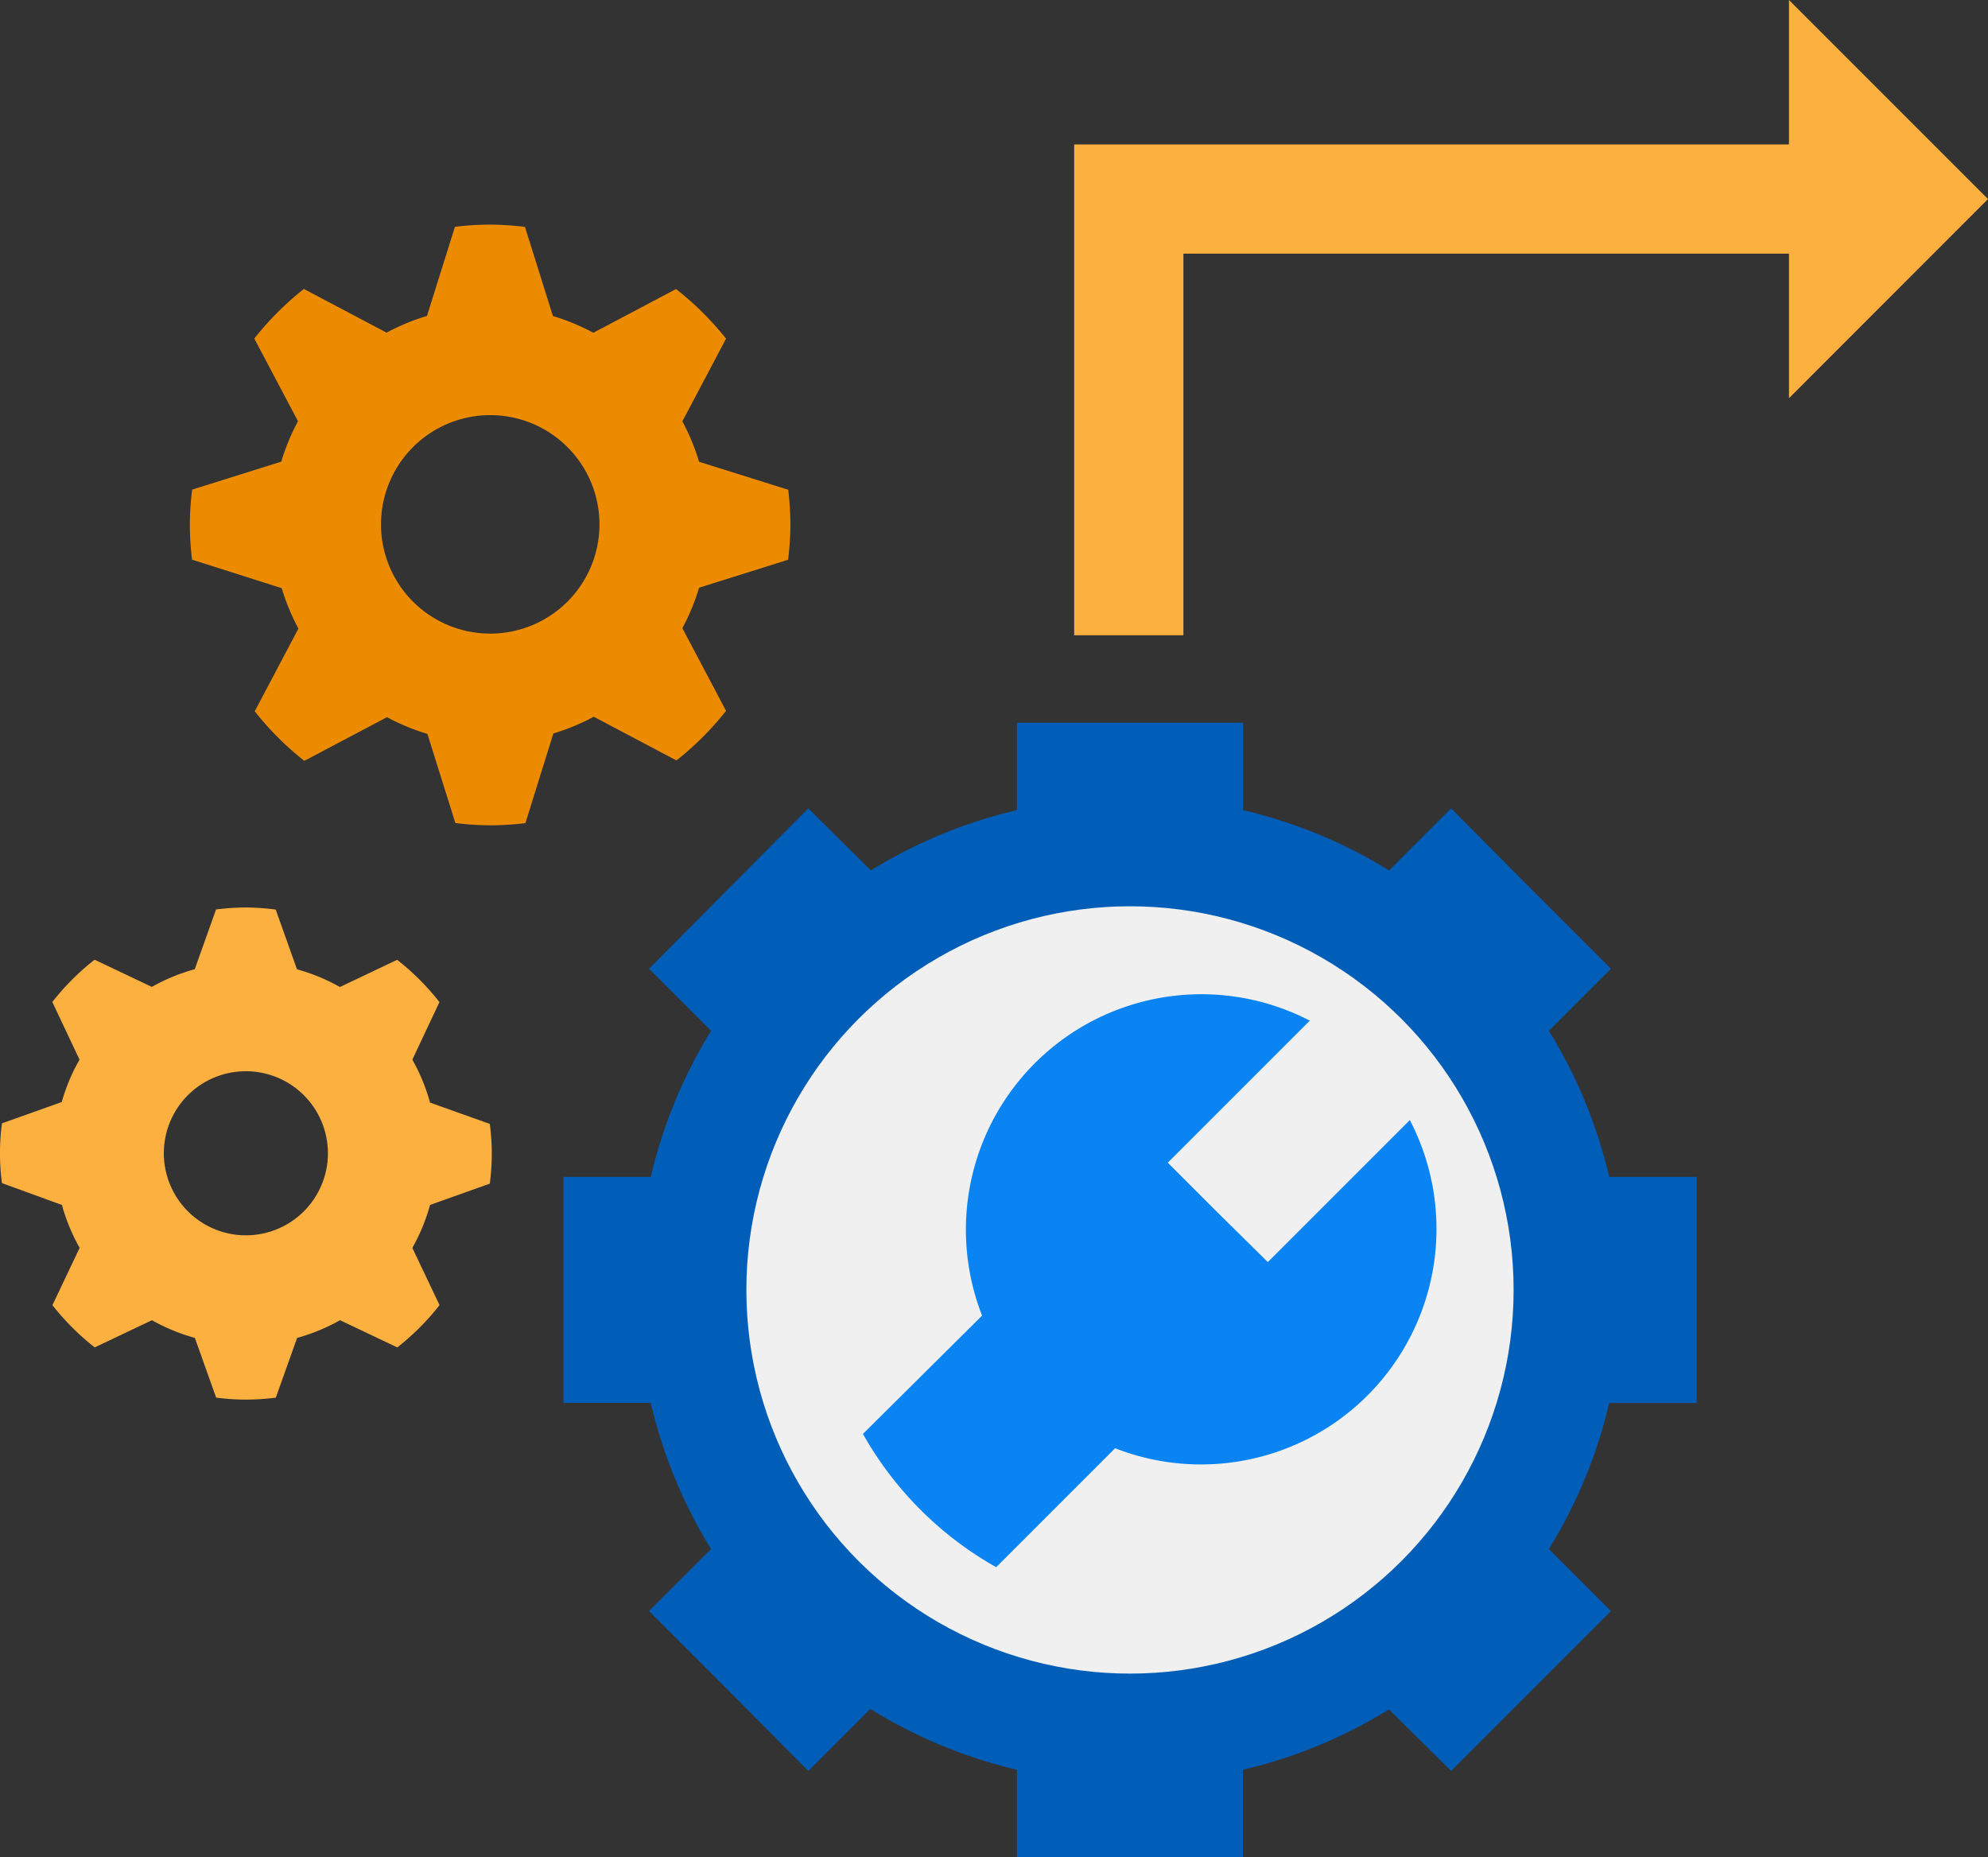
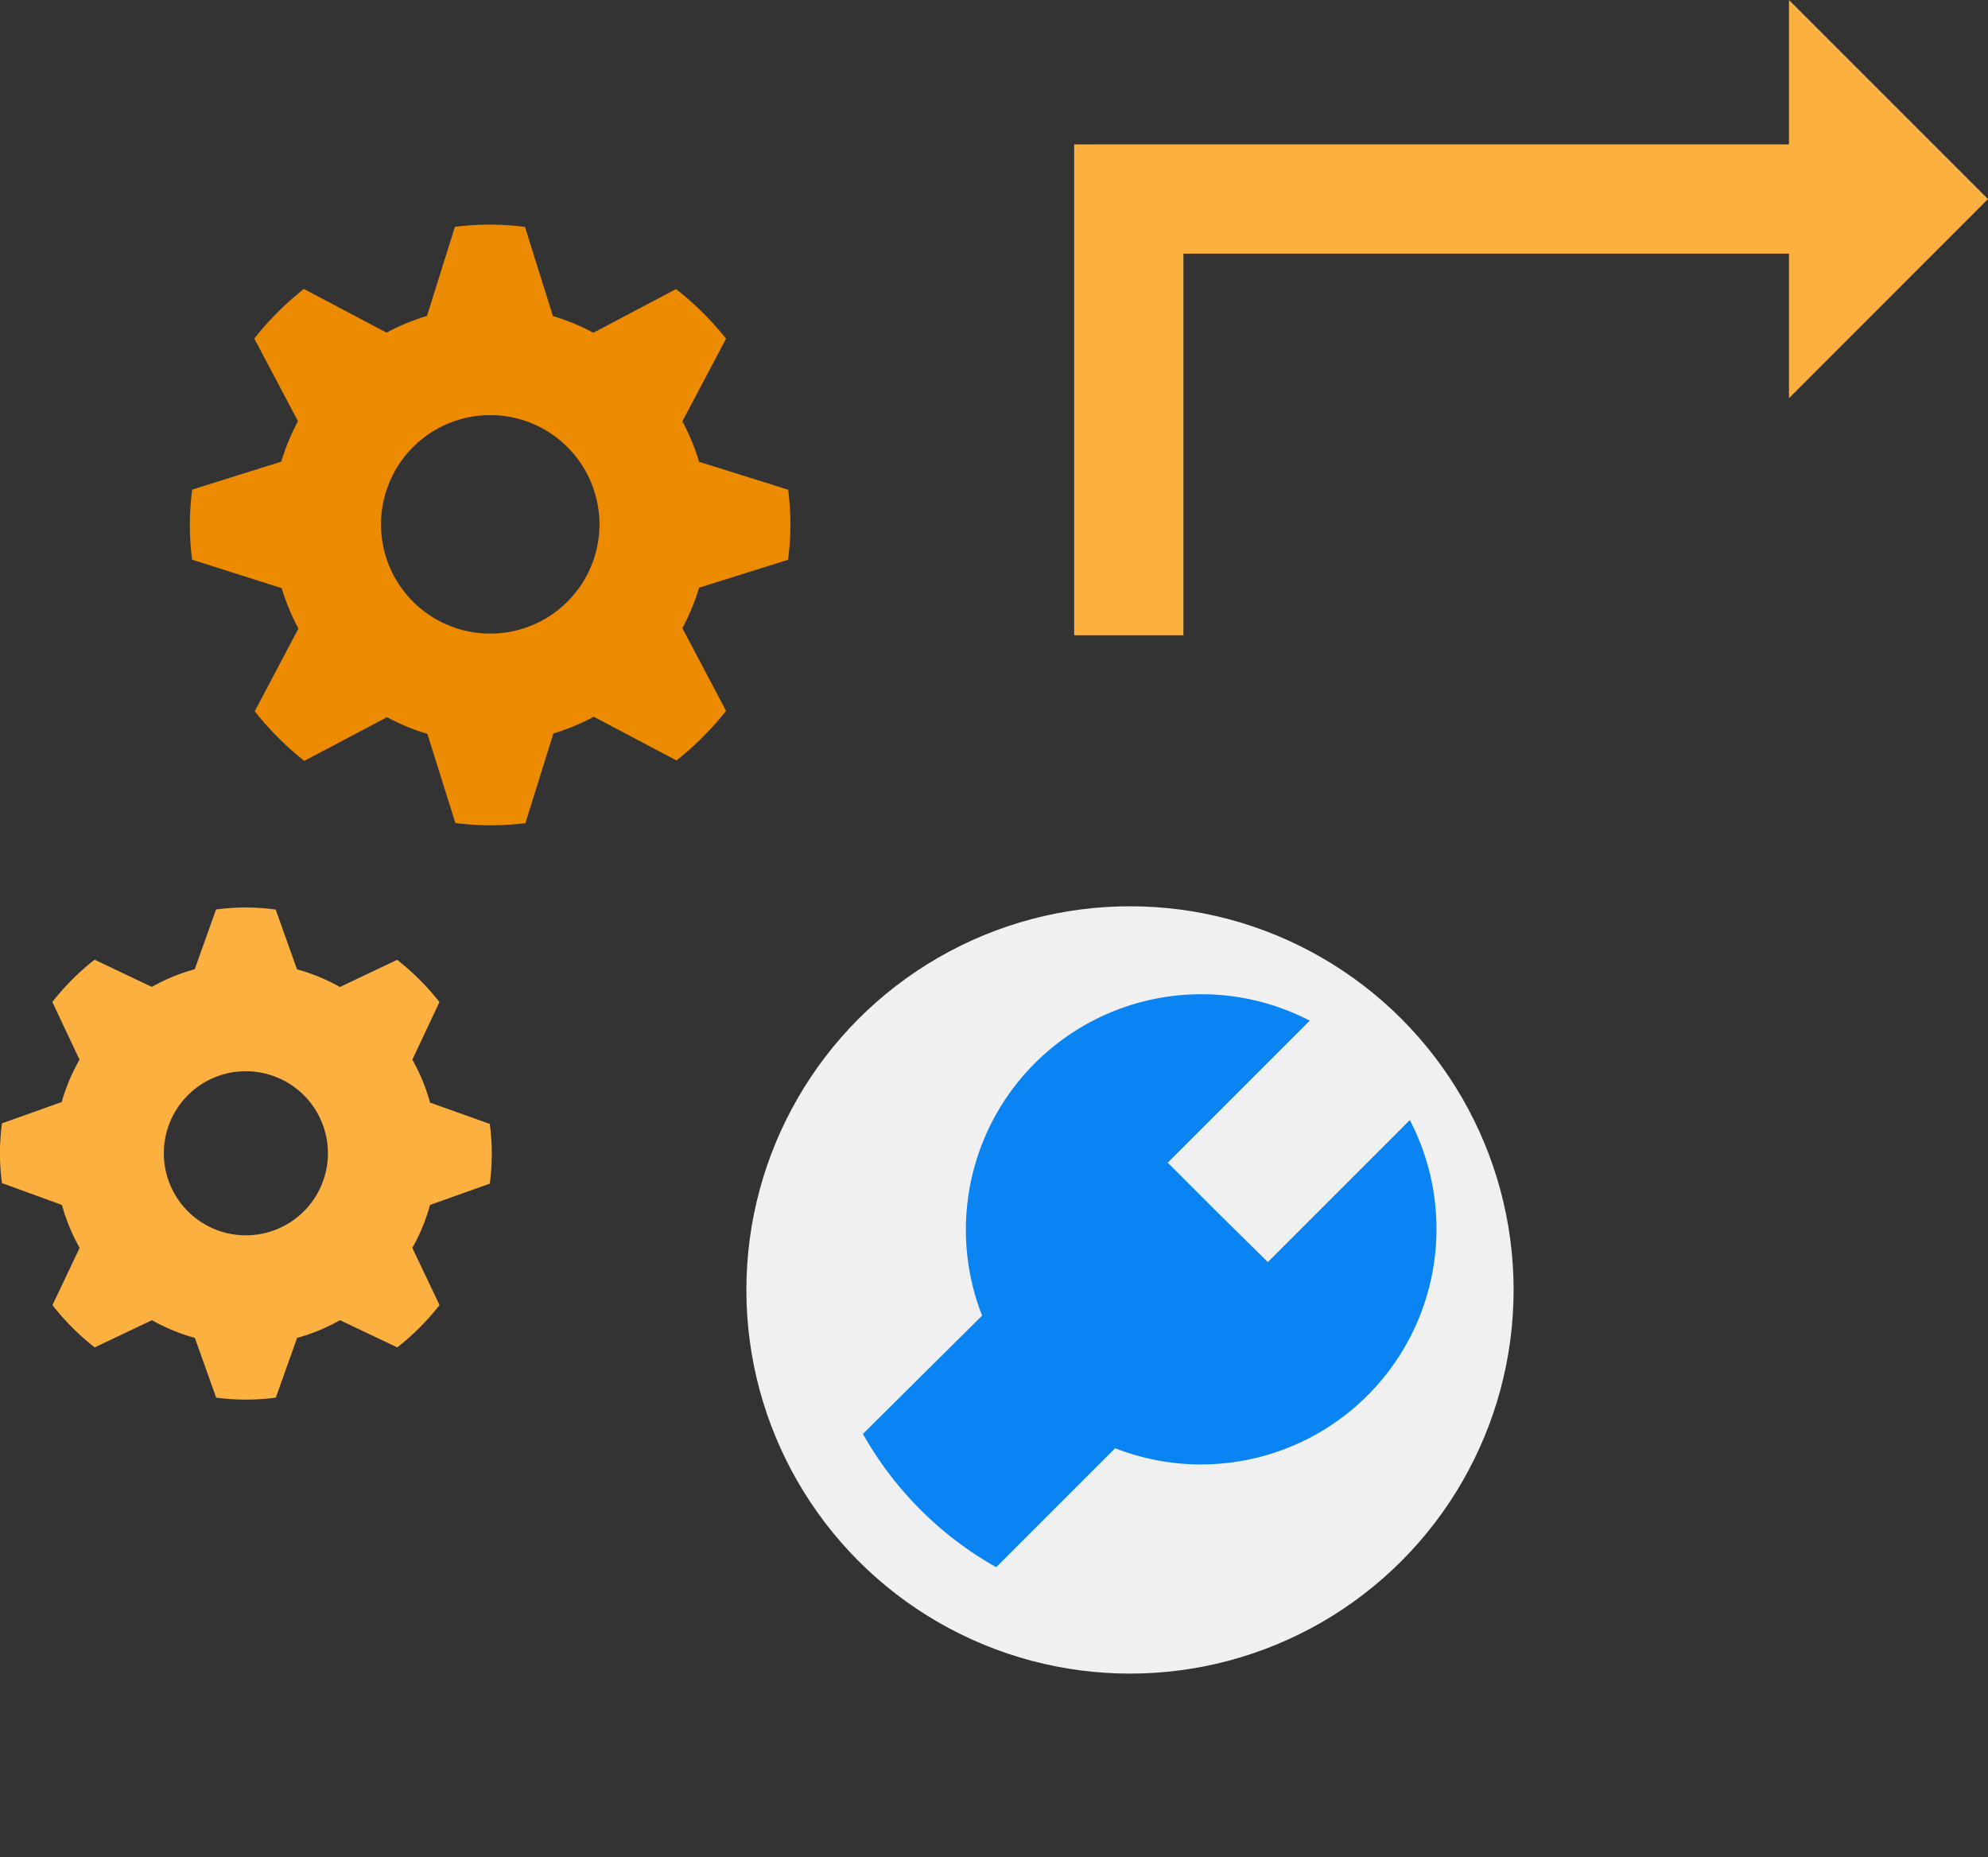
<svg xmlns="http://www.w3.org/2000/svg" id="design" viewBox="0 0 182 170">
  <rect x="0" y="0" width="182" height="170" fill="#333333" stroke="none" />
  <defs>
    <style>.cls-1{fill:#005eb8;}.cls-2{fill:#f0f0f0;}.cls-3{fill:#ed8b00;}.cls-4{fill:#fbb040;}.cls-5{fill:#0a84f2;}.cls-6{fill:none;stroke:#fbb040;stroke-miterlimit:10;stroke-width:10px;}</style>
  </defs>
  <title>sourcing-models</title>
-   <path class="cls-1" d="M132.85,162.11l14.63-14.63-5.68-5.68a44.83,44.83,0,0,0,5.52-13.37h8V107.73h-8a44.82,44.82,0,0,0-5.52-13.37l5.68-5.68-7.32-7.32L132.85,74l-5.68,5.68a44.83,44.83,0,0,0-13.37-5.52v-8H93.1v8a44.82,44.82,0,0,0-13.37,5.52L74,74,59.42,88.68l5.68,5.68a44.83,44.83,0,0,0-5.52,13.37h-8v20.69h8A44.84,44.84,0,0,0,65.1,141.8l-5.68,5.68,7.32,7.32L74,162.11l5.68-5.68A44.83,44.83,0,0,0,93.1,162v8h20.69v-8a44.82,44.82,0,0,0,13.37-5.52Z" />
  <circle class="cls-2" cx="103.45" cy="118.08" r="35.12" />
  <path class="cls-3" d="M17.58,51.23a27.65,27.65,0,0,1-.2-3.2,27.19,27.19,0,0,1,.21-3.21l8.16-2.56a19.71,19.71,0,0,1,1.53-3.7l-4-7.57a27.65,27.65,0,0,1,4.54-4.54l7.57,4a19.88,19.88,0,0,1,3.7-1.53l2.56-8.16a27.65,27.65,0,0,1,3.2-.2,27.19,27.19,0,0,1,3.21.21l2.56,8.16a19.71,19.71,0,0,1,3.7,1.53l7.57-4A27.65,27.65,0,0,1,66.47,31l-4,7.57a19.88,19.88,0,0,1,1.53,3.7l8.16,2.56a27.65,27.65,0,0,1,.2,3.2,27.19,27.19,0,0,1-.21,3.21L64,53.8a19.71,19.71,0,0,1-1.53,3.7l4,7.57a27.65,27.65,0,0,1-4.54,4.54l-7.57-4a19.88,19.88,0,0,1-3.7,1.53L48.1,75.35a27.65,27.65,0,0,1-3.2.2,27.19,27.19,0,0,1-3.21-.21l-2.56-8.16a19.71,19.71,0,0,1-3.7-1.53l-7.57,4a27.65,27.65,0,0,1-4.54-4.54l4-7.57a20,20,0,0,1-1.53-3.7ZM34.88,48a10,10,0,1,0,10-10A10,10,0,0,0,34.88,48Z" />
  <path class="cls-4" d="M.18,108.3a20.56,20.56,0,0,1,0-5.47l5.47-1.95A17.36,17.36,0,0,1,7.28,97L4.79,91.72a22.69,22.69,0,0,1,3.87-3.87l5.24,2.49a17.41,17.41,0,0,1,3.93-1.62l1.95-5.47a22.4,22.4,0,0,1,2.73-.18,21.92,21.92,0,0,1,2.73.19l1.95,5.47a17.36,17.36,0,0,1,3.93,1.62l5.24-2.49a22.69,22.69,0,0,1,3.87,3.87L37.75,97a17.35,17.35,0,0,1,1.62,3.93l5.47,1.95a20.58,20.58,0,0,1,0,5.47l-5.47,1.95a17.39,17.39,0,0,1-1.62,3.93l2.49,5.24a22.69,22.69,0,0,1-3.87,3.87l-5.24-2.49a17.41,17.41,0,0,1-3.93,1.62l-1.95,5.47a22.4,22.4,0,0,1-2.73.18,22.41,22.41,0,0,1-2.73-.18l-1.95-5.47a17.36,17.36,0,0,1-3.93-1.62l-5.24,2.49a22.69,22.69,0,0,1-3.87-3.87l2.49-5.24a17.41,17.41,0,0,1-1.62-3.93ZM15,105.57a7.51,7.51,0,1,0,7.51-7.51A7.5,7.5,0,0,0,15,105.57Z" />
  <path class="cls-5" d="M129.07,102.53l-13,13L111.48,111l-4.57-4.57,13-13a21.56,21.56,0,0,0-30,27L79,131.26a32.08,32.08,0,0,0,12.2,12.2l10.89-10.89a21.56,21.56,0,0,0,27-30Z" />
  <polyline class="cls-6" points="103.34 58.15 103.34 18.22 166.22 18.22" />
  <polygon class="cls-4" points="163.78 0 163.78 36.45 182 18.22 163.78 0" />
</svg>